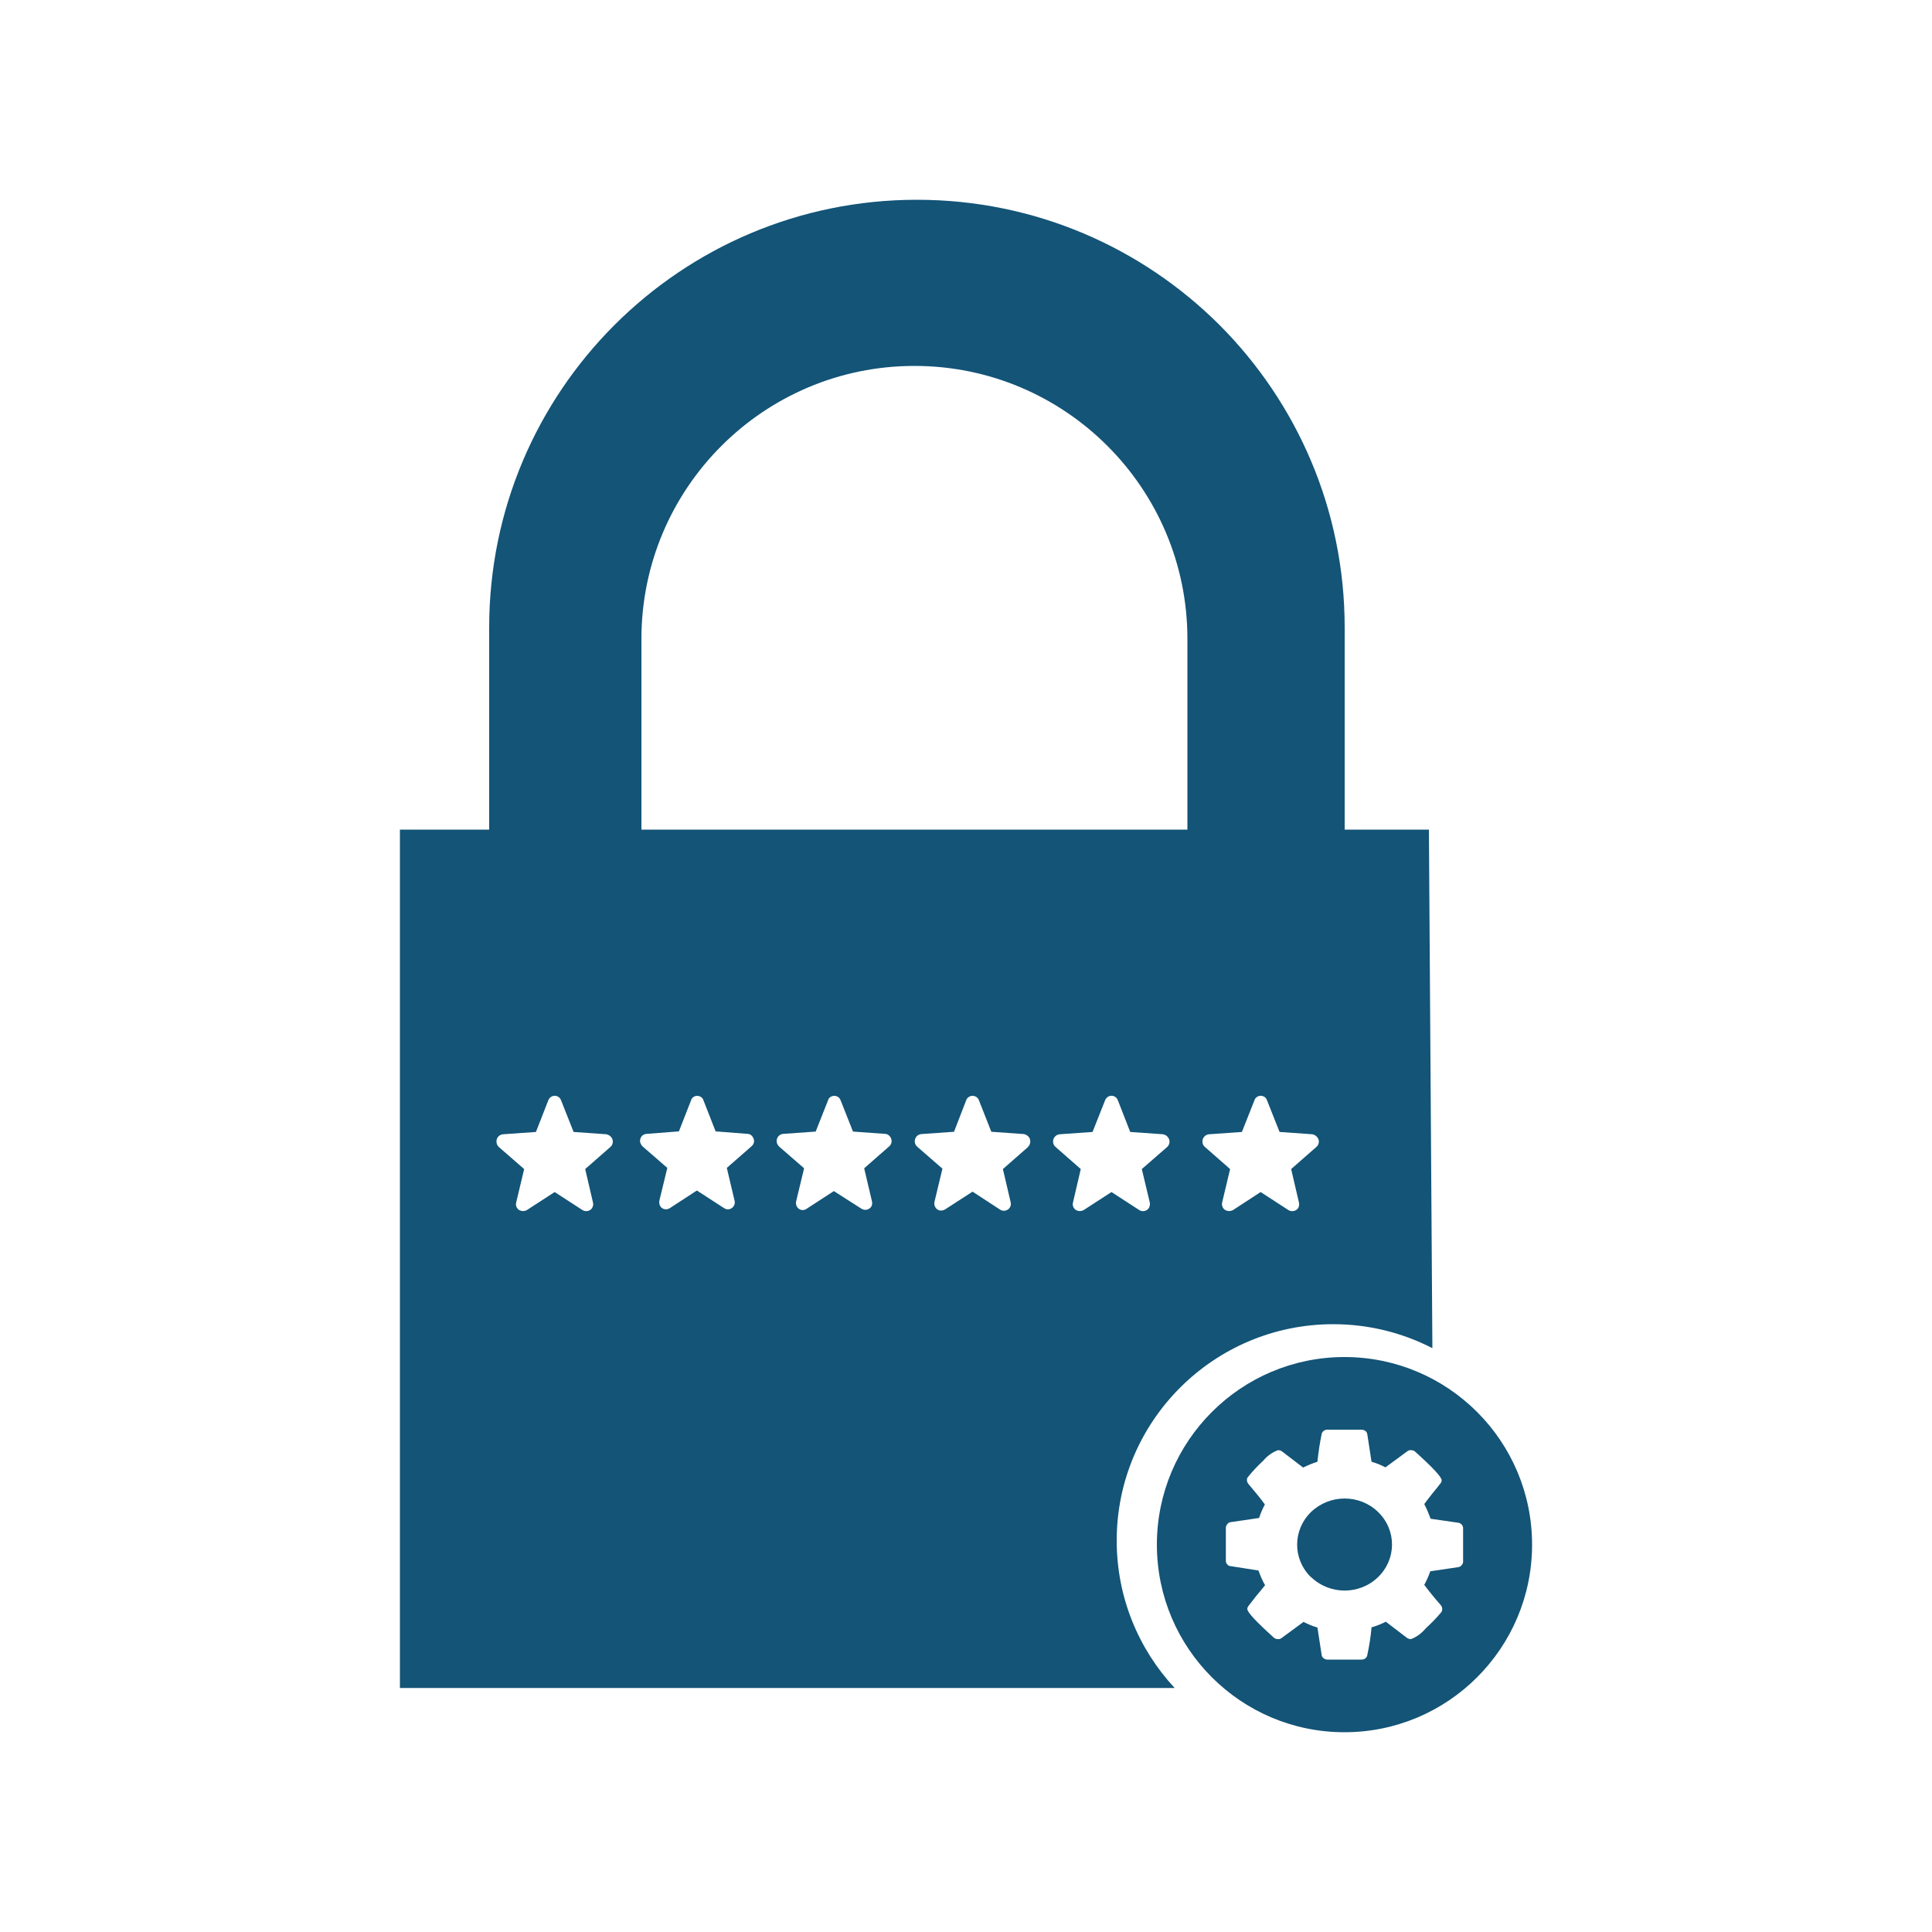
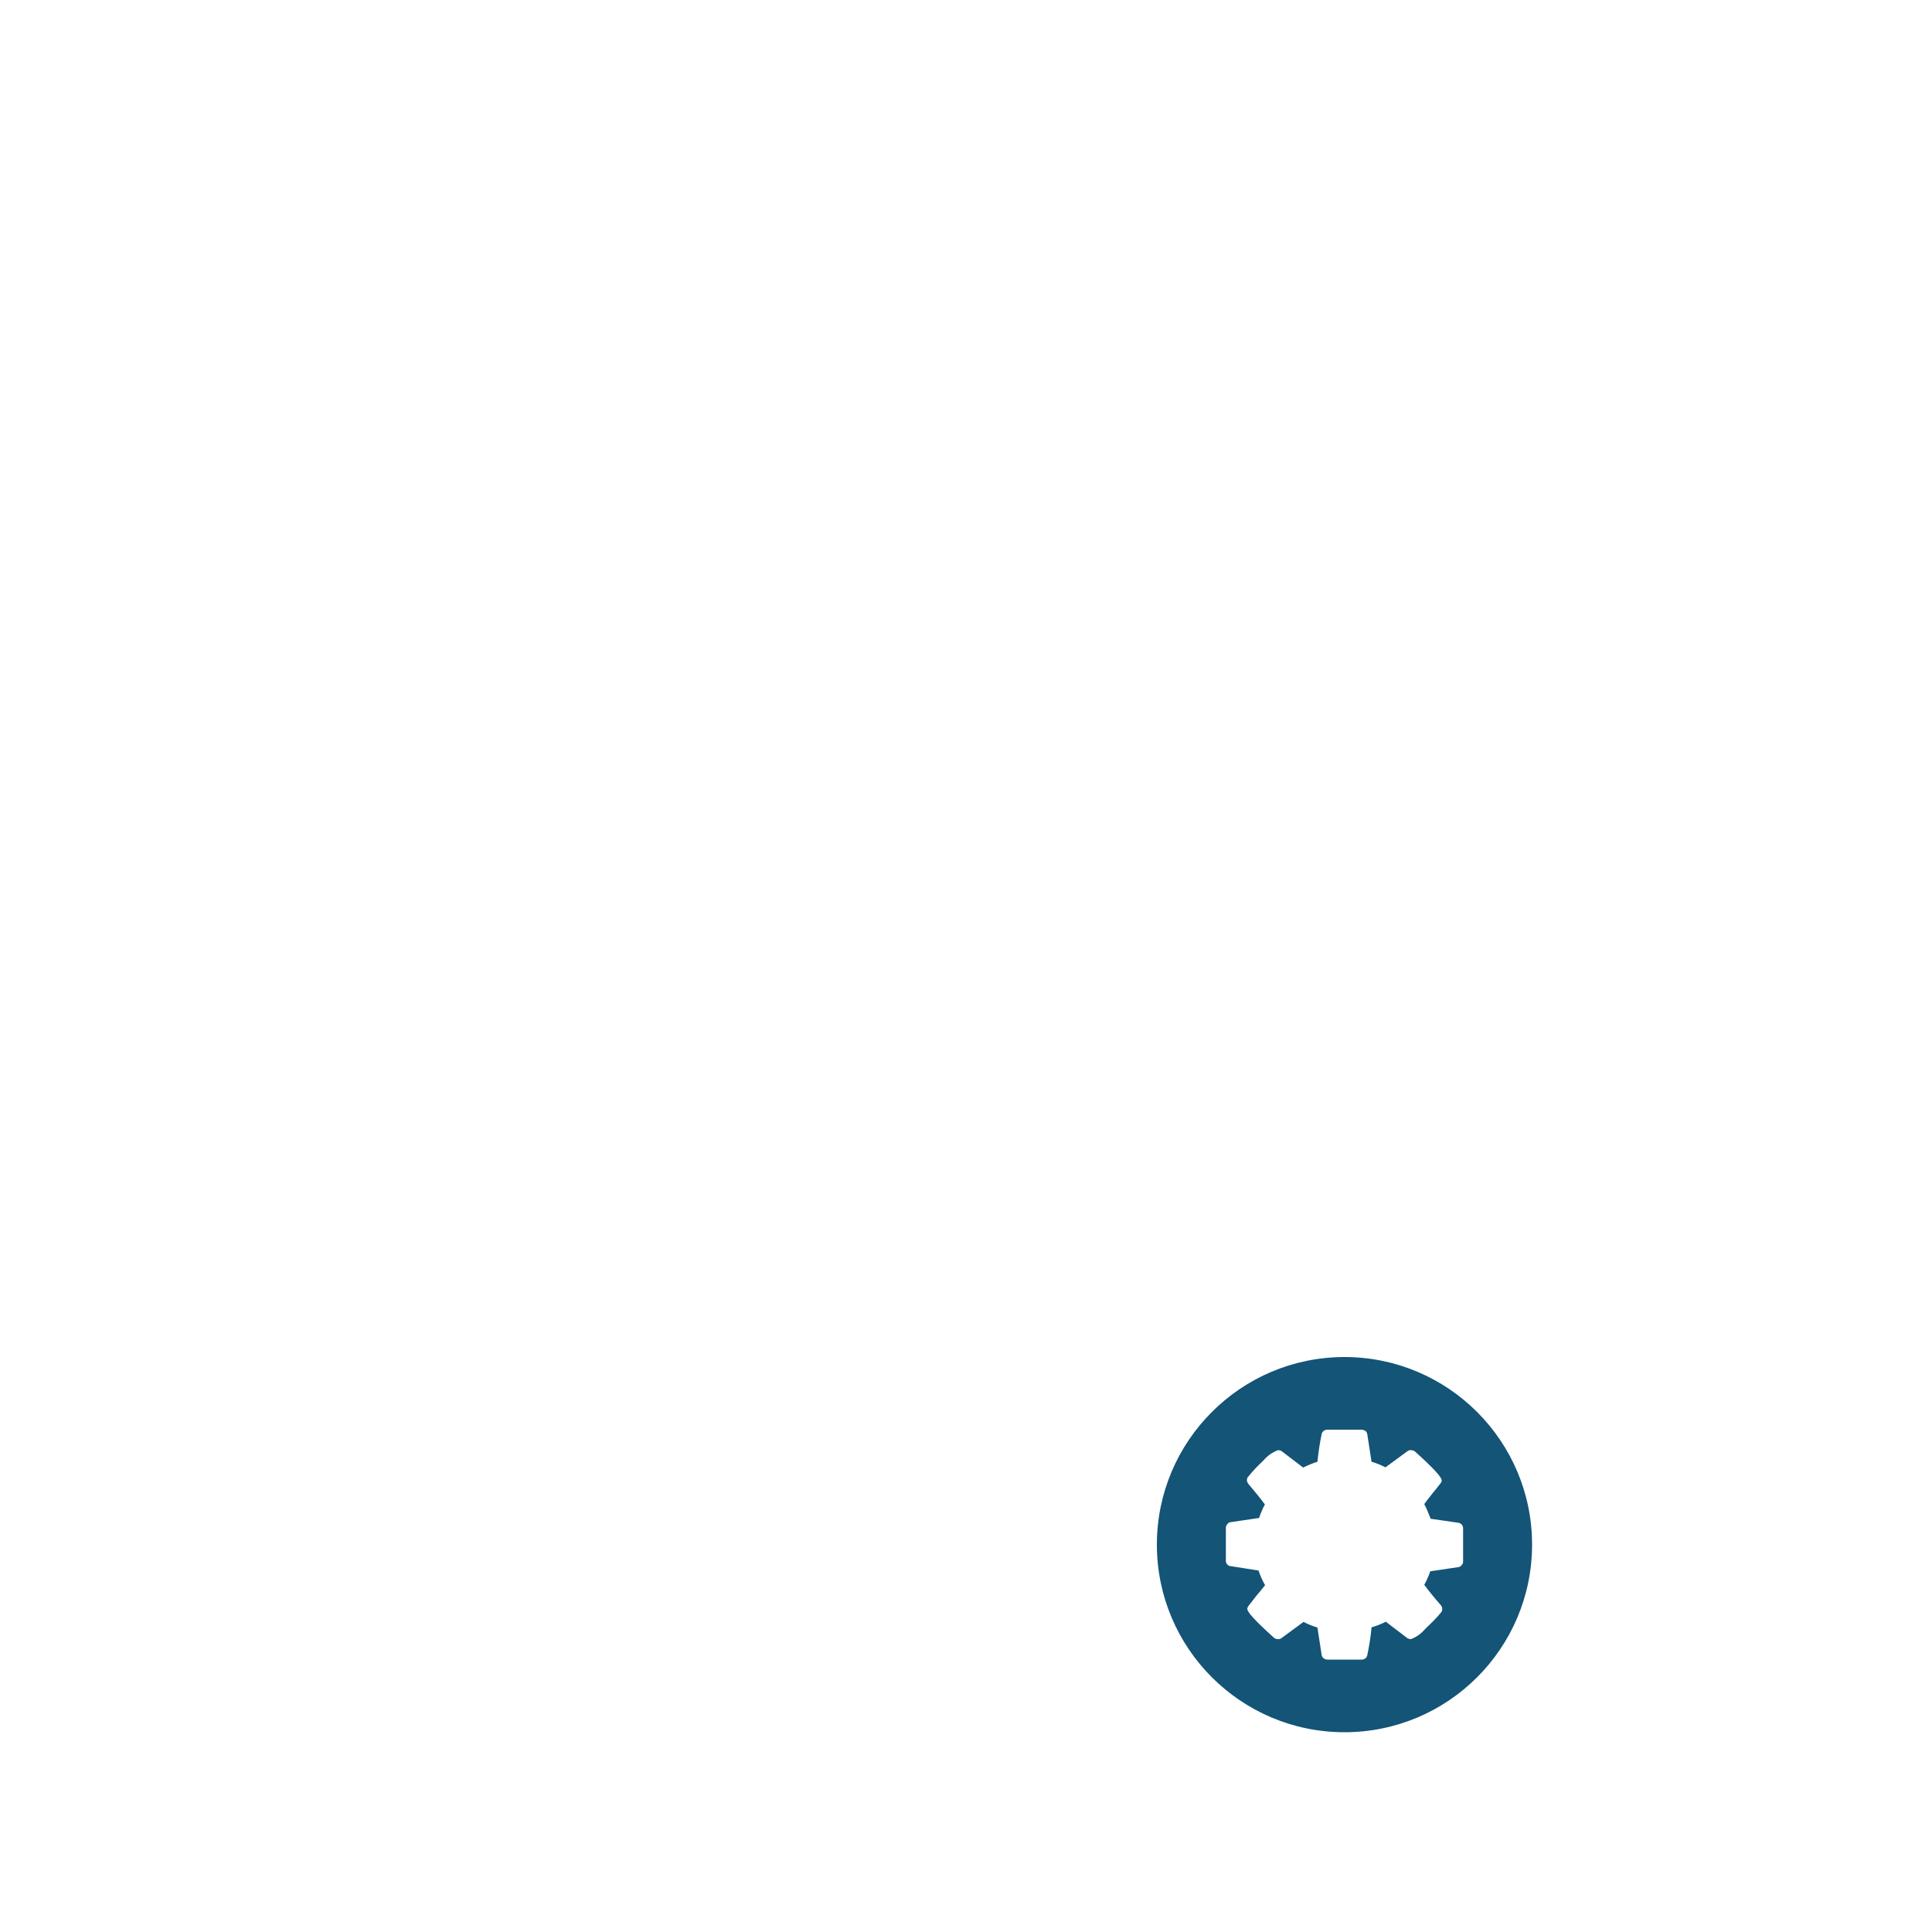
<svg xmlns="http://www.w3.org/2000/svg" id="password-handling" viewBox="0 0 100 100">
-   <path d="M73.96,42.94h-4.36v-10.46c0-6.12-2.48-11.65-6.48-15.66-4.01-4-9.54-6.48-15.66-6.48-12.23,0-22.14,9.91-22.14,22.14v10.46h-4.62v44.43h40.1c-1.86-2-3-4.68-3-7.63,0-6.18,5.02-11.2,11.21-11.2,1.85,0,3.59.45,5.13,1.24l-.18-26.84ZM31.59,59.37l-1.3,1.14.4,1.72c.03.1.01.2-.04.29-.09.16-.32.22-.49.12l-1.45-.94-1.45.94c-.08.04-.19.06-.29.03-.19-.04-.31-.25-.25-.44l.41-1.72-1.31-1.14c-.06-.06-.11-.14-.12-.24-.03-.21.12-.4.33-.42l1.71-.12.64-1.64c.03-.09.11-.17.21-.21.18-.07.38.02.45.21l.65,1.64,1.71.12h-.01c.09.02.18.07.24.14.13.15.12.39-.04.52ZM38.9,59.33l-1.28,1.12.4,1.69c.03.1.01.2-.04.28-.1.17-.32.23-.49.12l-1.42-.92-1.41.92c-.09.05-.19.07-.29.04-.18-.05-.28-.24-.24-.44l.41-1.69-1.29-1.12c-.06-.07-.11-.15-.12-.24-.02-.2.12-.39.33-.4l1.68-.13.63-1.61c.02-.1.1-.17.2-.21.17-.06.38.02.44.21l.63,1.61,1.67.13c.09,0,.18.06.23.13.13.15.12.38-.04.51ZM46.02,59.34l-1.29,1.13.4,1.7c.03.1.01.2-.03.28-.11.17-.33.22-.5.12l-1.44-.92-1.43.93c-.07.05-.18.07-.28.04-.18-.06-.29-.25-.24-.45l.41-1.7-1.3-1.13c-.06-.07-.11-.15-.12-.24-.02-.2.12-.39.33-.41l1.69-.12.64-1.62c.02-.1.1-.17.2-.21.18-.06.38.02.45.21l.64,1.62,1.67.12c.1,0,.18.06.24.13.13.15.12.39-.04.52ZM53.21,59.37l-1.3,1.14.4,1.71c.03.1.01.19-.04.28-.1.16-.32.22-.49.12l-1.44-.94-1.44.93c-.08.04-.18.06-.28.04-.19-.06-.3-.26-.25-.45l.41-1.71-1.31-1.14c-.07-.07-.11-.14-.12-.24-.02-.2.12-.39.33-.41l1.7-.12.63-1.63c.03-.1.11-.17.21-.21.18-.06.38.02.45.21l.64,1.63,1.7.12h0c.09.03.18.07.24.15.12.15.1.39-.05.52ZM60.41,59.37l-1.31,1.14.41,1.72c.03.1,0,.2-.04.29-.1.16-.32.22-.49.12l-1.45-.94-1.45.94c-.09.04-.19.06-.29.03-.19-.04-.31-.25-.25-.44l.4-1.72-1.3-1.14c-.07-.06-.12-.14-.13-.24-.03-.21.13-.4.33-.42l1.71-.12.65-1.64c.03-.09.11-.17.2-.21.19-.07.39.02.46.21l.64,1.64,1.71.12h-.01c.1.02.19.07.24.14.14.15.12.39-.03.52ZM61.46,42.94h-28.26v-9.87c0-7.8,6.33-14.13,14.13-14.13,3.9,0,7.43,1.58,9.99,4.14,2.56,2.56,4.14,6.09,4.14,9.99v9.87ZM68.13,59.37l-1.3,1.14.4,1.72c.03.1.01.2-.03.29-.1.16-.32.22-.5.12l-1.45-.94-1.44.94c-.09.04-.2.06-.29.03-.2-.04-.31-.25-.26-.44l.41-1.72-1.3-1.14c-.07-.06-.12-.14-.13-.24-.03-.21.13-.4.33-.42l1.71-.12.65-1.64c.02-.09.1-.17.2-.21.18-.07.39.02.45.21l.65,1.64,1.71.12h-.01c.1.02.18.07.24.14.14.15.12.39-.04.52Z" style="fill: #135477; stroke-width: 0px;" />
  <g>
-     <path d="M71.36,78.29c.93.93.92,2.42-.03,3.34-.96.93-2.5.93-3.47,0l-.03-.02c-.93-.93-.92-2.43.03-3.35.97-.93,2.51-.93,3.47,0l.03.03Z" style="fill: #135477; fill-rule: evenodd; stroke-width: 0px;" />
    <path d="M69.59,70.24c-5.36,0-9.71,4.35-9.71,9.71s4.35,9.71,9.71,9.71,9.71-4.35,9.71-9.71-4.35-9.71-9.71-9.71ZM75.73,80.83c0,.06-.02.13-.07.17-.03.06-.09.09-.15.11l-1.48.22c-.08.24-.19.48-.31.7.22.3.51.66.87,1.07.04.06.06.12.06.19,0,.06-.02.13-.06.17-.25.3-.52.57-.8.83-.2.24-.46.44-.76.55-.07,0-.14-.02-.2-.06l-1.1-.84c-.24.12-.48.22-.74.29-.04.49-.12.97-.22,1.44-.02.14-.15.23-.29.23h-1.78c-.07,0-.14-.03-.19-.07-.06-.04-.09-.1-.1-.16l-.22-1.43c-.25-.07-.48-.17-.72-.29l-1.13.83c-.05.04-.12.07-.19.06-.08,0-.15-.02-.21-.07-.92-.83-1.38-1.32-1.38-1.49,0-.06.03-.12.07-.17.07-.09.19-.25.39-.5.2-.24.36-.43.46-.56-.14-.24-.25-.5-.34-.76l-1.46-.23c-.06,0-.12-.04-.16-.09-.04-.04-.07-.11-.07-.17v-1.73c0-.06.03-.13.07-.17.04-.06.09-.1.15-.11h.01l1.49-.22c.08-.24.18-.48.3-.7-.22-.3-.51-.66-.86-1.07-.04-.06-.07-.12-.07-.19s.02-.13.07-.18c.24-.3.5-.57.78-.83.2-.24.46-.43.76-.54.07,0,.14.02.2.06l1.1.84c.24-.12.49-.22.74-.3.05-.49.12-.96.22-1.44.03-.13.15-.22.29-.22h1.78c.07,0,.14.03.2.07.05.04.08.1.09.16l.22,1.43c.25.07.49.17.72.29l1.13-.83c.06-.04.12-.07.19-.06.08,0,.15.02.21.07.92.83,1.38,1.32,1.38,1.49,0,.06-.02.12-.07.17-.07.1-.21.27-.4.5-.19.24-.33.42-.43.56.13.25.23.5.33.76l1.45.21c.14.03.23.15.23.28v1.73Z" style="fill: #135477; fill-rule: evenodd; stroke-width: 0px;" />
  </g>
</svg>